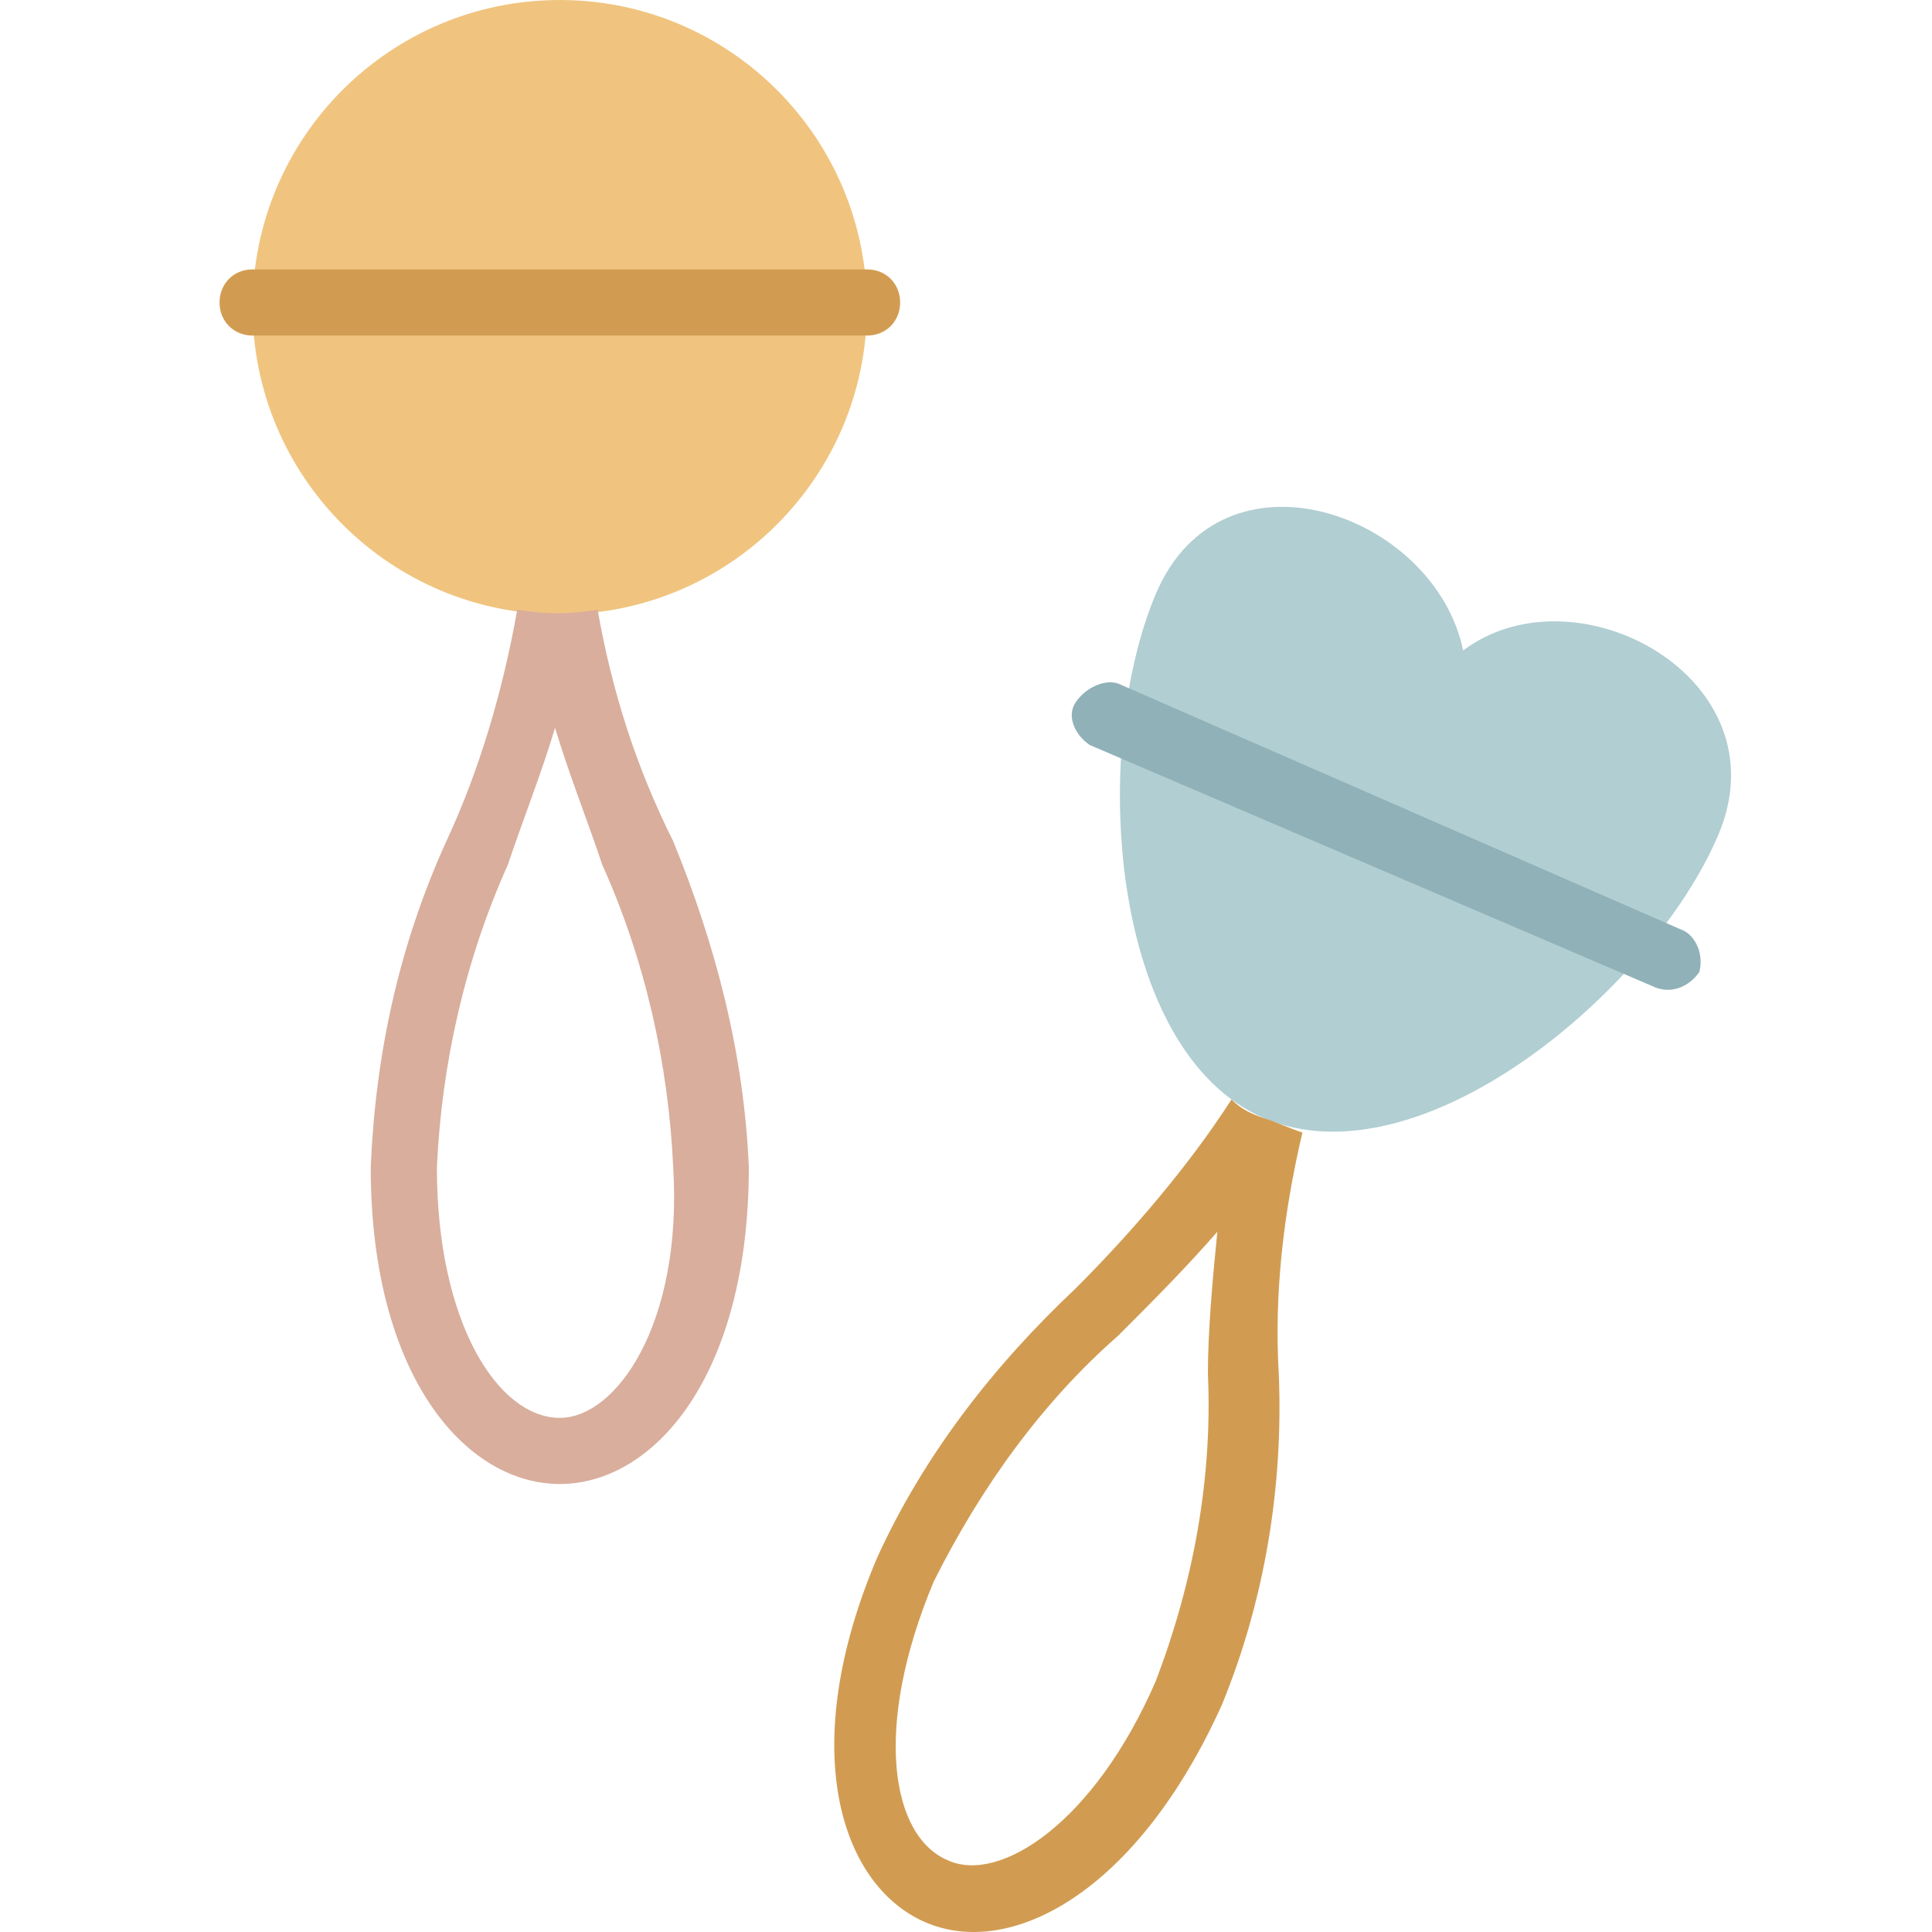
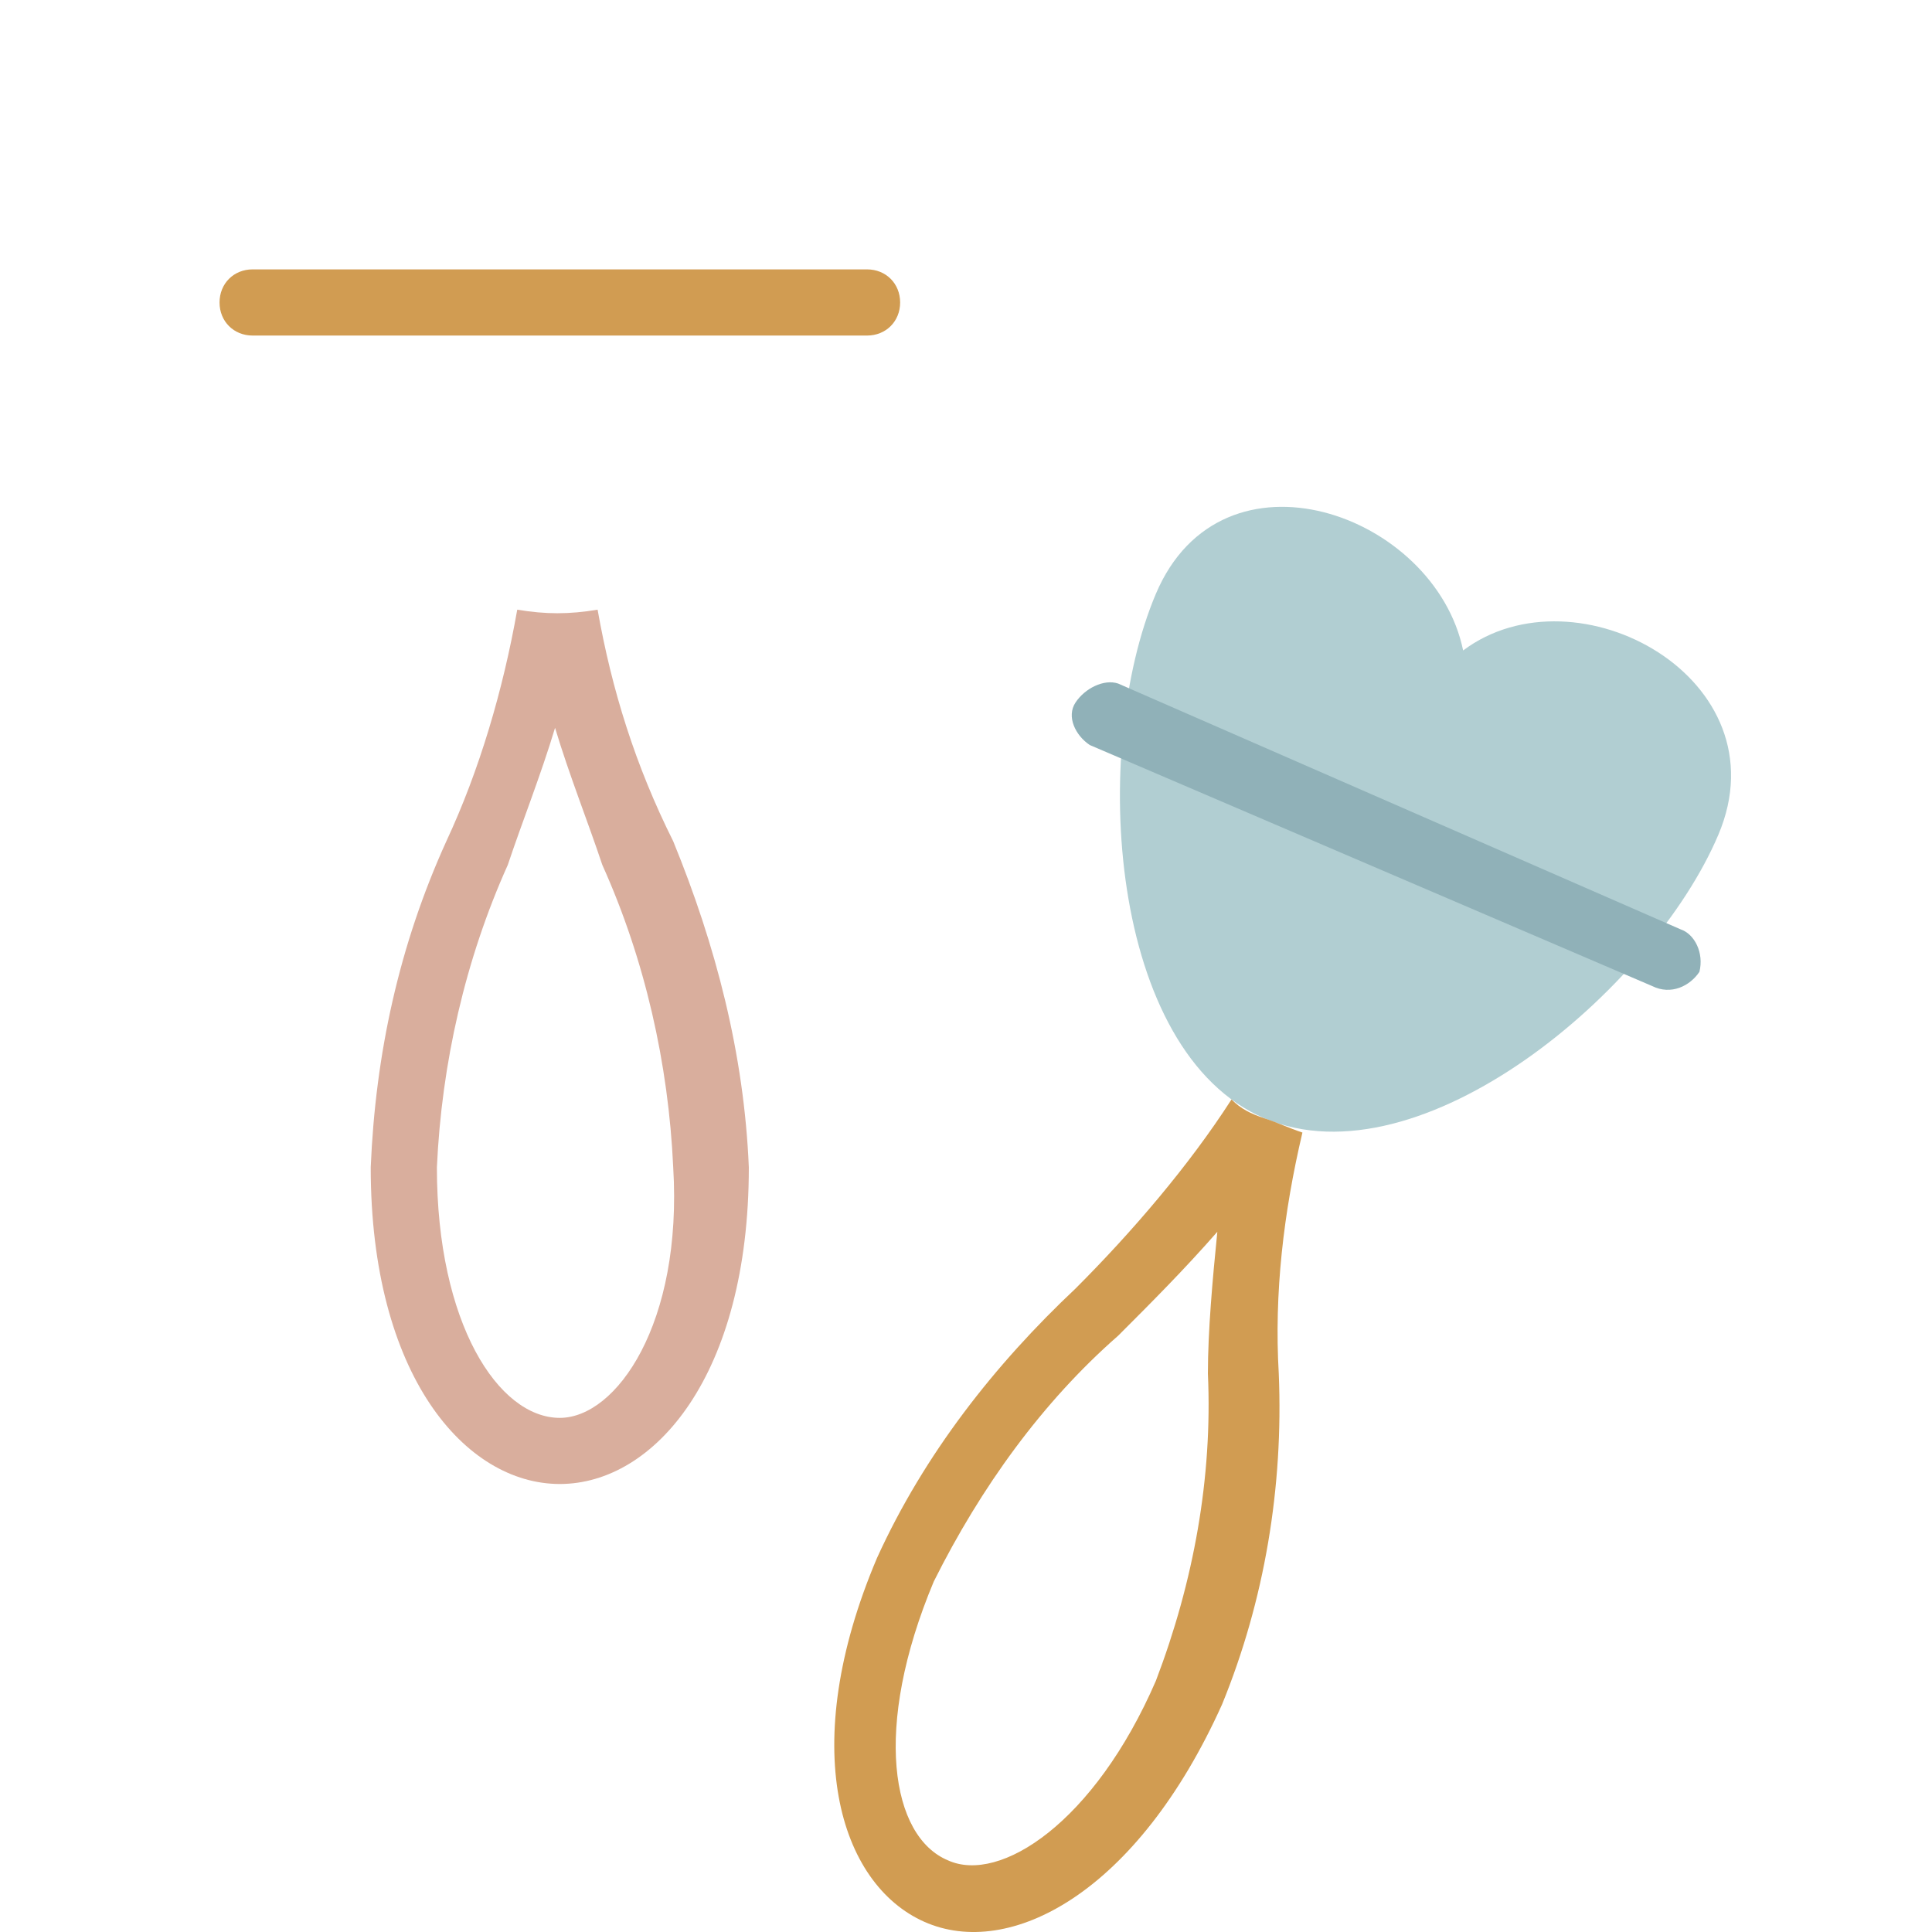
<svg xmlns="http://www.w3.org/2000/svg" width="44" height="44" viewBox="0 0 44 44" fill="none">
-   <path d="M12.748 13.993C16.612 13.993 19.744 10.86 19.744 6.996C19.744 3.132 16.612 0 12.748 0C8.884 0 5.752 3.132 5.752 6.996C5.752 10.86 8.884 13.993 12.748 13.993Z" fill="#F0C47F" />
  <path d="M19.746 7.642H5.753C5.323 7.642 5 7.319 5 6.889C5 6.458 5.323 6.135 5.753 6.135H19.746C20.177 6.135 20.5 6.458 20.5 6.889C20.5 7.319 20.177 7.642 19.746 7.642Z" fill="#D19C52" />
  <path d="M13.61 13.885C12.964 13.993 12.426 13.993 11.78 13.885C11.457 15.715 10.919 17.544 10.165 19.159C9.089 21.527 8.551 24.003 8.443 26.586C8.443 31.322 10.596 33.797 12.749 33.797C14.902 33.797 17.054 31.322 17.054 26.586C16.947 24.003 16.301 21.527 15.332 19.159C14.471 17.437 13.933 15.715 13.61 13.885ZM12.749 32.291C11.35 32.291 9.95 30.138 9.95 26.586C10.058 24.218 10.596 21.85 11.565 19.697C11.888 18.729 12.318 17.652 12.641 16.576C12.964 17.652 13.395 18.729 13.717 19.697C14.686 21.85 15.224 24.218 15.332 26.586C15.547 30.138 14.04 32.291 12.749 32.291Z" fill="#D9AE9D" />
  <path d="M39.134 19.012C37.627 22.564 32.353 26.977 28.801 25.47C25.249 23.963 24.818 17.074 26.325 13.522C27.832 9.97 32.676 11.692 33.322 14.814C35.905 12.876 40.641 15.46 39.134 19.012Z" fill="#B1CED2" />
-   <path d="M37.626 22.456L24.818 16.967C24.495 16.751 24.28 16.321 24.495 15.998C24.71 15.675 25.141 15.46 25.464 15.567L38.272 21.164C38.595 21.272 38.81 21.703 38.703 22.133C38.487 22.456 38.057 22.671 37.626 22.456C37.734 22.456 37.734 22.456 37.626 22.456Z" fill="#90B1B8" />
+   <path d="M37.626 22.456L24.818 16.967C24.495 16.751 24.28 16.321 24.495 15.998C24.71 15.675 25.141 15.46 25.464 15.567L38.272 21.164C38.595 21.272 38.81 21.703 38.703 22.133C38.487 22.456 38.057 22.671 37.626 22.456Z" fill="#90B1B8" />
  <path d="M29.662 25.793C29.339 25.685 29.123 25.577 28.8 25.47C28.478 25.362 28.262 25.255 28.047 25.039C27.078 26.546 25.787 28.053 24.495 29.345C22.665 31.067 21.051 33.112 19.974 35.48C18.145 39.785 19.113 42.907 21.051 43.768C22.988 44.629 25.894 43.122 27.832 38.816C28.8 36.449 29.231 33.865 29.123 31.282C29.016 29.452 29.231 27.622 29.662 25.793ZM21.589 42.368C20.297 41.83 19.867 39.355 21.266 36.018C22.342 33.865 23.742 31.928 25.464 30.421C26.217 29.668 26.971 28.914 27.724 28.053C27.616 29.129 27.509 30.313 27.509 31.282C27.616 33.65 27.186 36.018 26.325 38.278C24.926 41.507 22.773 42.907 21.589 42.368Z" fill="#D19C52" />
</svg>